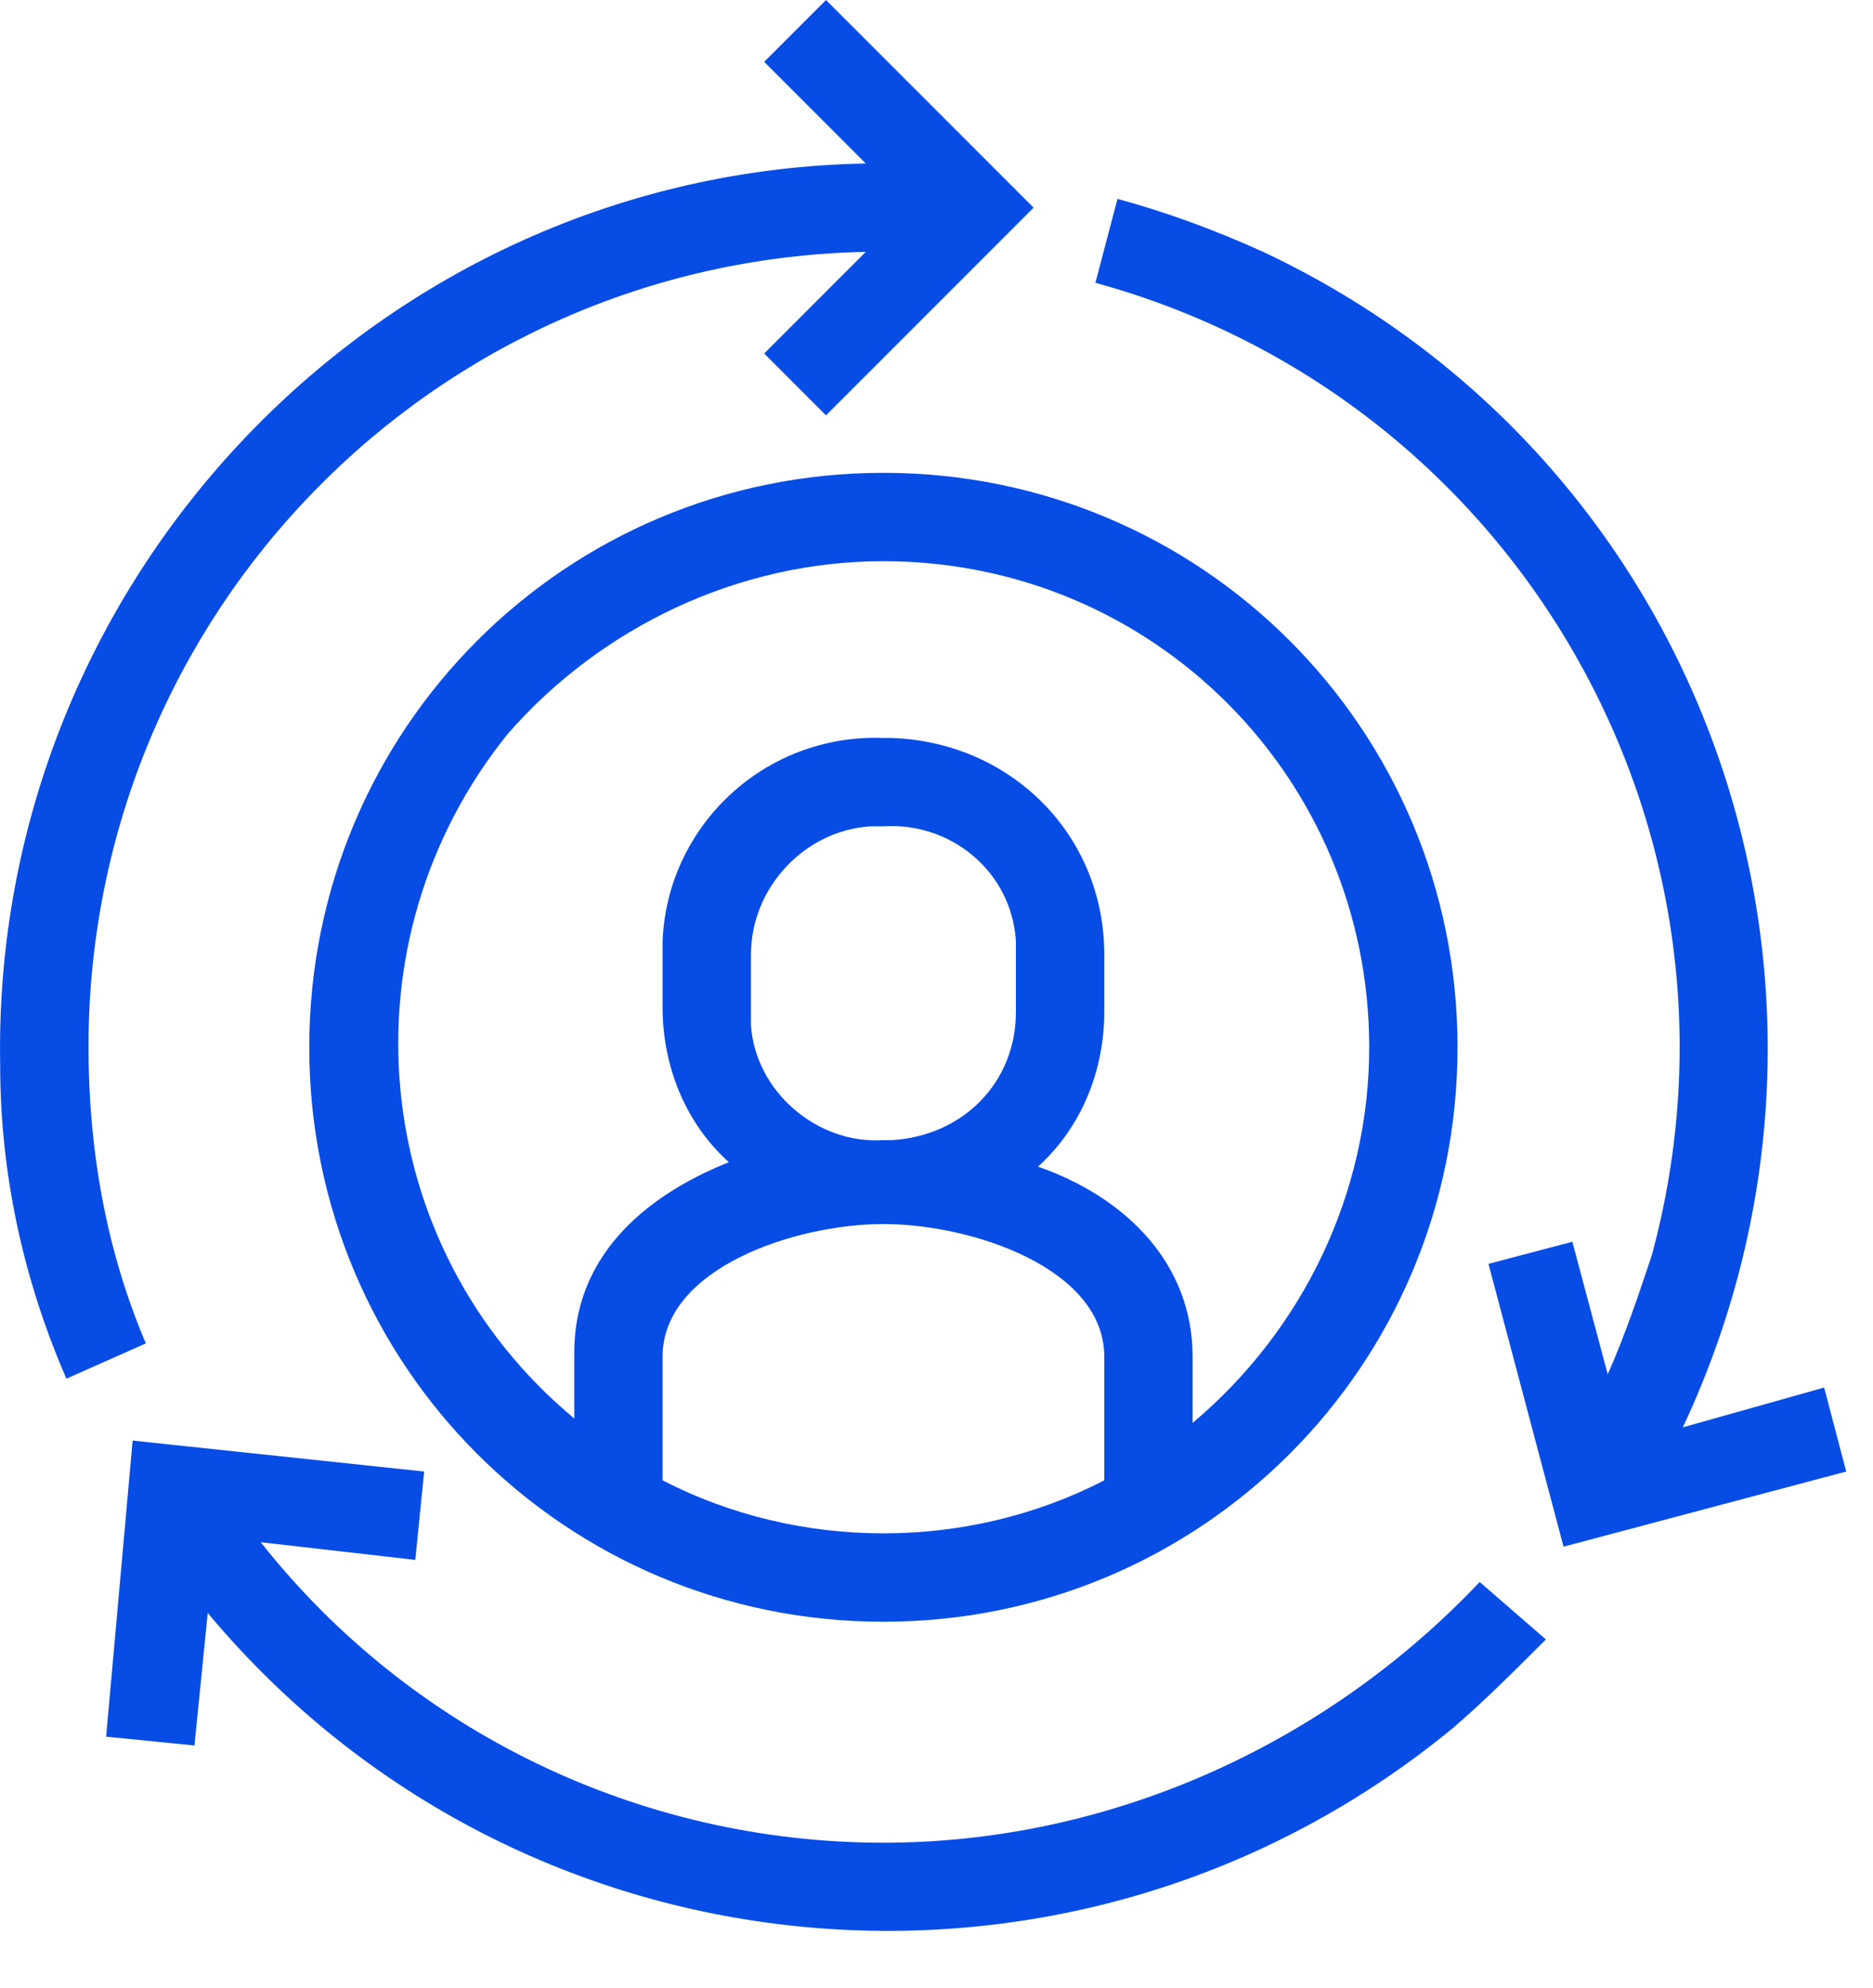
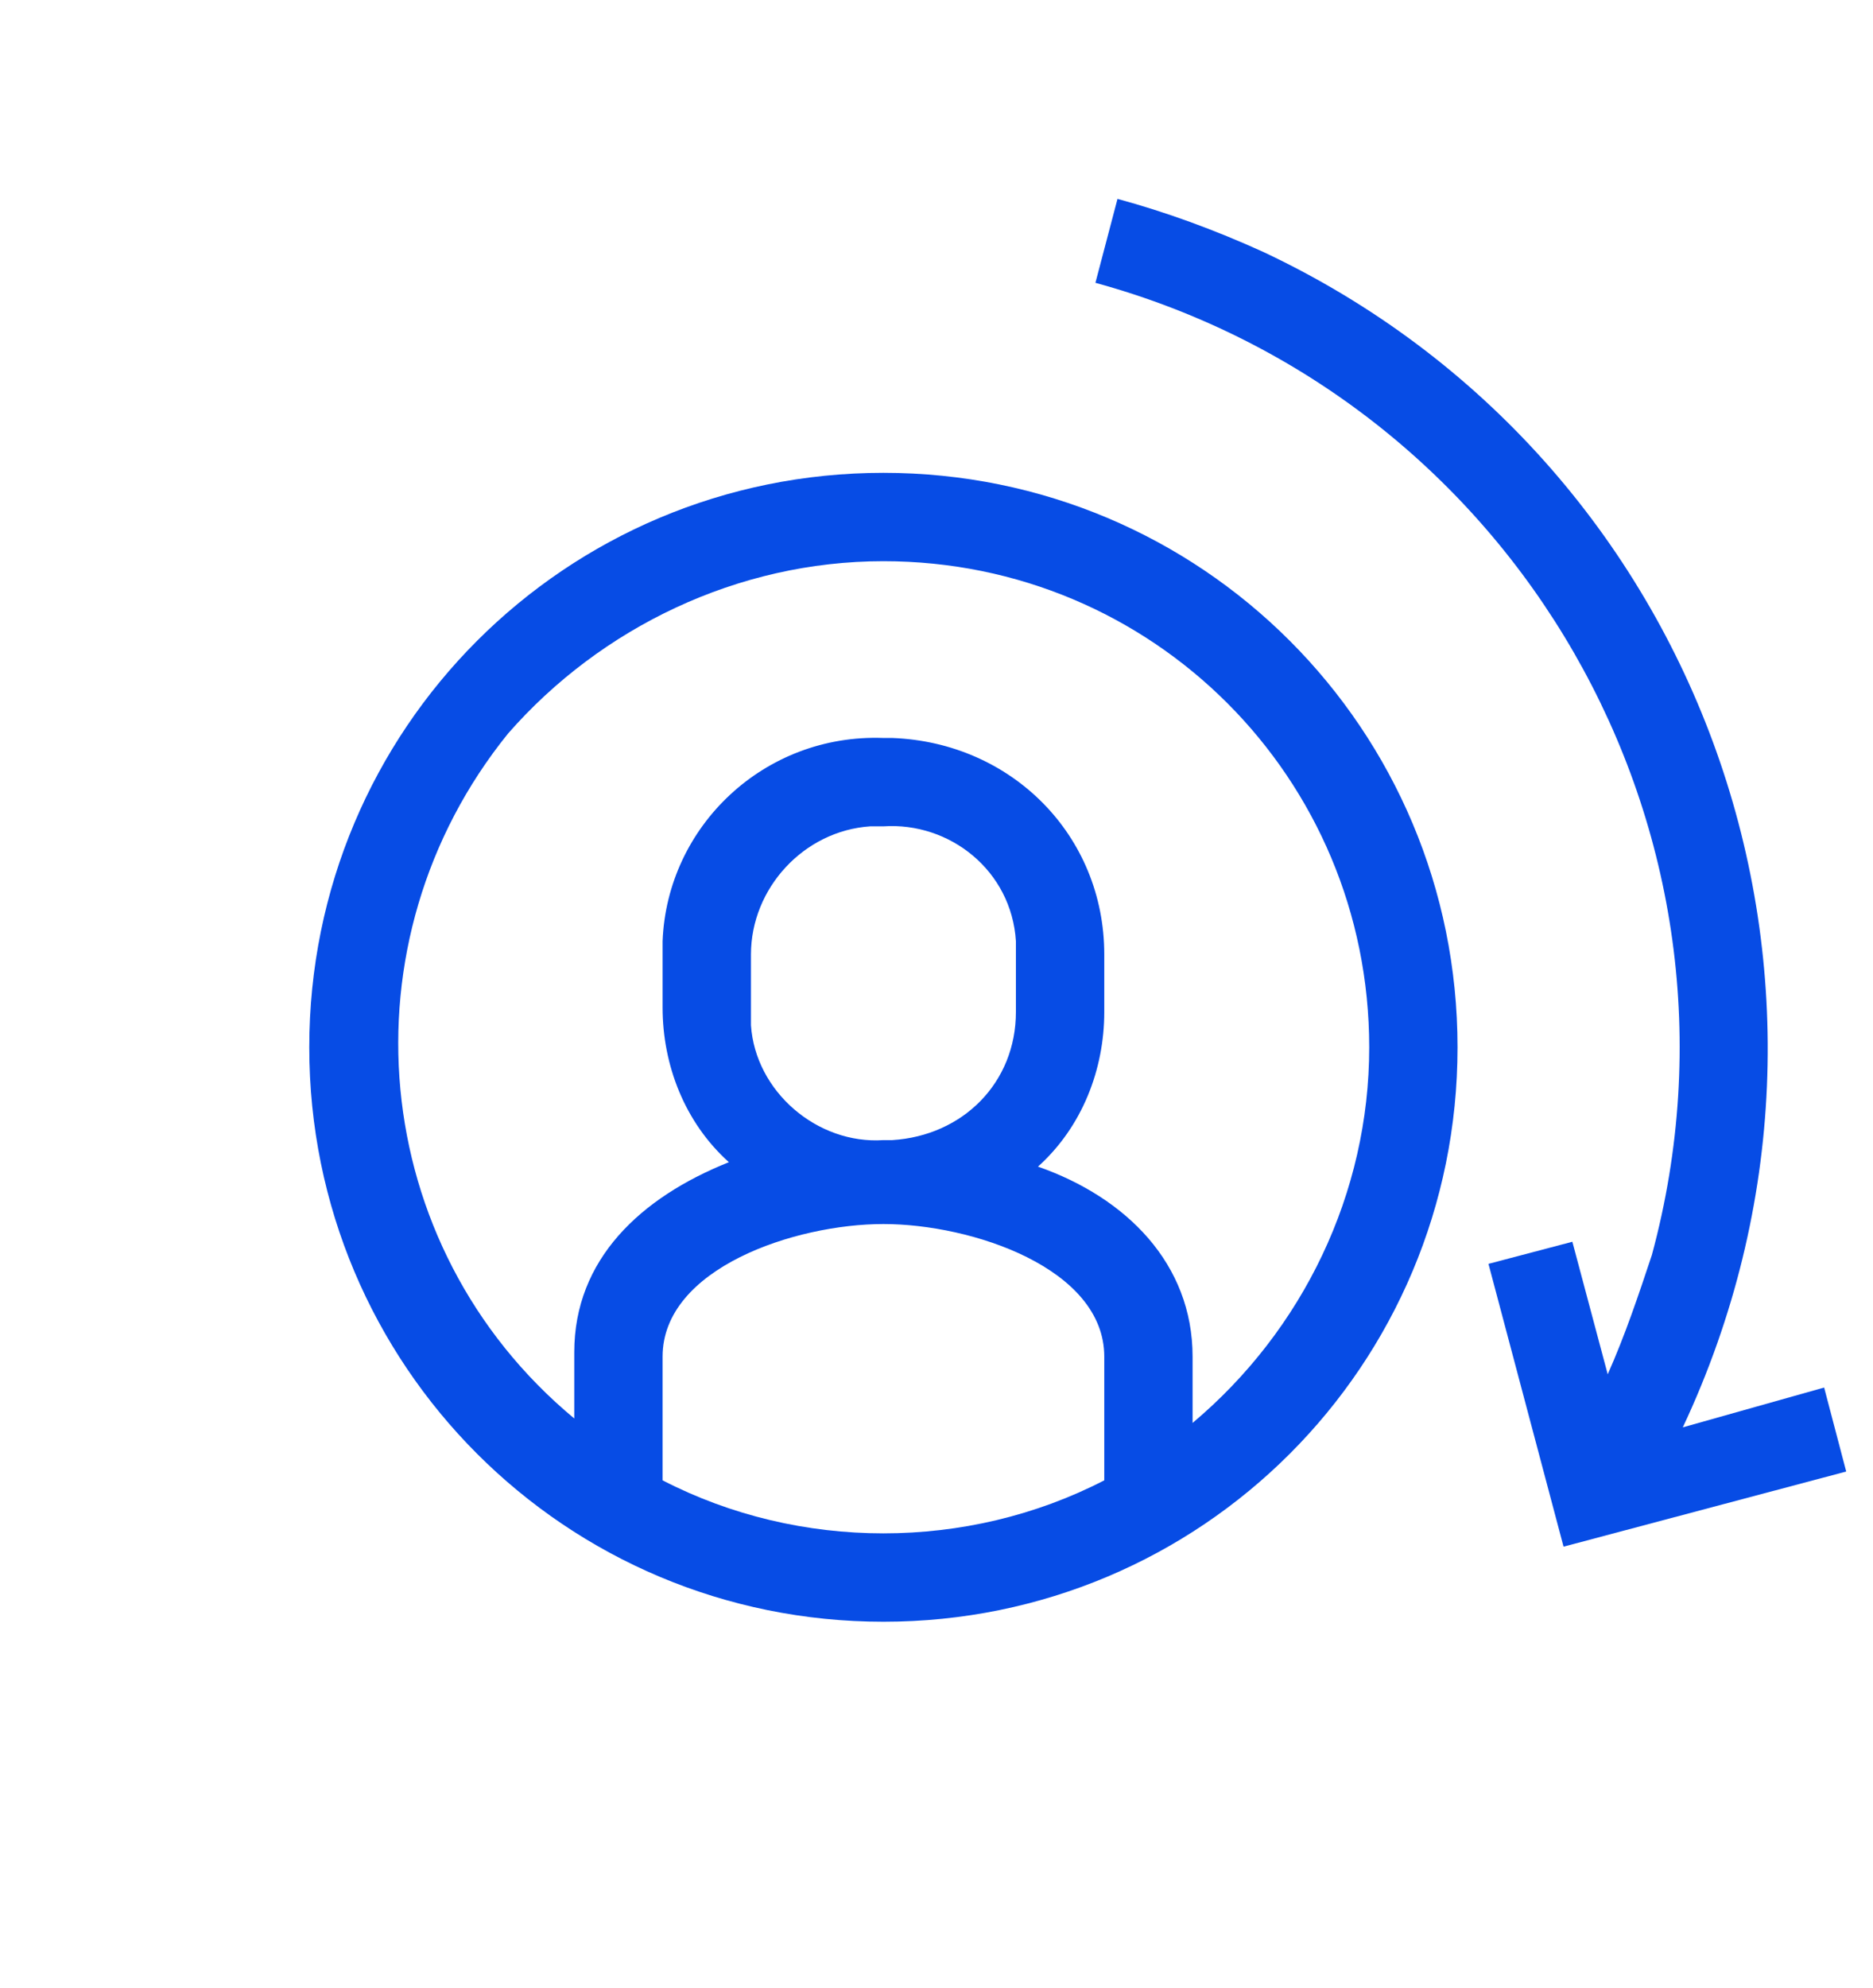
<svg xmlns="http://www.w3.org/2000/svg" width="33" height="35" viewBox="0 0 33 35" fill="none">
  <g id="Group">
    <path id="Vector" d="M32.139 24.433L29.649 25.134C33.306 17.352 30.038 8.093 22.257 4.436C21.401 4.047 20.545 3.735 19.689 3.502L19.3 4.98C26.692 7.003 31.127 14.629 29.104 22.099C28.871 22.799 28.637 23.5 28.326 24.2L27.703 21.866L26.225 22.255L27.548 27.235L32.528 25.912L32.139 24.433Z" fill="#074ce5" />
-     <path id="Vector_2" d="M1.559 18.441C1.559 10.816 7.628 4.591 15.254 4.435L13.464 6.225L14.553 7.314L18.211 3.657L14.553 0L13.464 1.089L15.254 2.879C6.694 3.035 -0.153 10.193 0.003 18.753C0.003 20.62 0.392 22.488 1.17 24.277L2.57 23.655C1.87 22.021 1.559 20.231 1.559 18.441Z" fill="#074ce5" />
-     <path id="Vector_3" d="M15.565 32.448C11.285 32.448 7.239 30.503 4.594 27.157L7.317 27.468L7.473 25.912L2.337 25.367L1.87 30.581L3.426 30.736L3.66 28.402C9.184 35.016 18.989 35.872 25.603 30.425C26.147 29.958 26.692 29.413 27.237 28.869L26.07 27.857C23.346 30.736 19.533 32.448 15.565 32.448Z" fill="#074ce5" />
    <path id="Vector_4" d="M5.449 18.442C5.449 24.044 9.963 28.557 15.565 28.557C21.168 28.557 25.68 24.044 25.68 18.442C25.68 12.839 21.168 8.326 15.565 8.326C9.963 8.326 5.449 12.839 5.449 18.442ZM19.456 26.067C17.043 27.312 14.087 27.312 11.674 26.067V23.889C11.674 22.332 14.009 21.554 15.565 21.554C17.121 21.554 19.456 22.332 19.456 23.889V26.067ZM13.231 17.819V16.808C13.231 15.64 14.164 14.629 15.332 14.551C15.409 14.551 15.487 14.551 15.565 14.551C16.732 14.473 17.822 15.329 17.899 16.574C17.899 16.652 17.899 16.73 17.899 16.808V17.819C17.899 19.064 16.966 19.998 15.721 20.076C15.643 20.076 15.565 20.076 15.565 20.076C14.398 20.154 13.309 19.22 13.231 18.053C13.231 17.897 13.231 17.819 13.231 17.819ZM15.565 9.882C20.311 9.882 24.124 13.695 24.124 18.442C24.124 21.009 22.957 23.422 21.012 25.056V23.889C21.012 22.255 19.845 21.087 18.288 20.543C19.067 19.842 19.456 18.831 19.456 17.819V16.808C19.456 14.707 17.822 13.073 15.721 12.995C15.643 12.995 15.643 12.995 15.565 12.995C13.464 12.917 11.752 14.551 11.674 16.574C11.674 16.652 11.674 16.652 11.674 16.73V17.741C11.674 18.753 12.063 19.765 12.842 20.465C11.285 21.087 10.118 22.177 10.118 23.811V24.978C6.461 21.943 5.994 16.574 8.951 12.917C10.585 11.05 12.997 9.882 15.565 9.882Z" fill="#074ce5" />
  </g>
</svg>